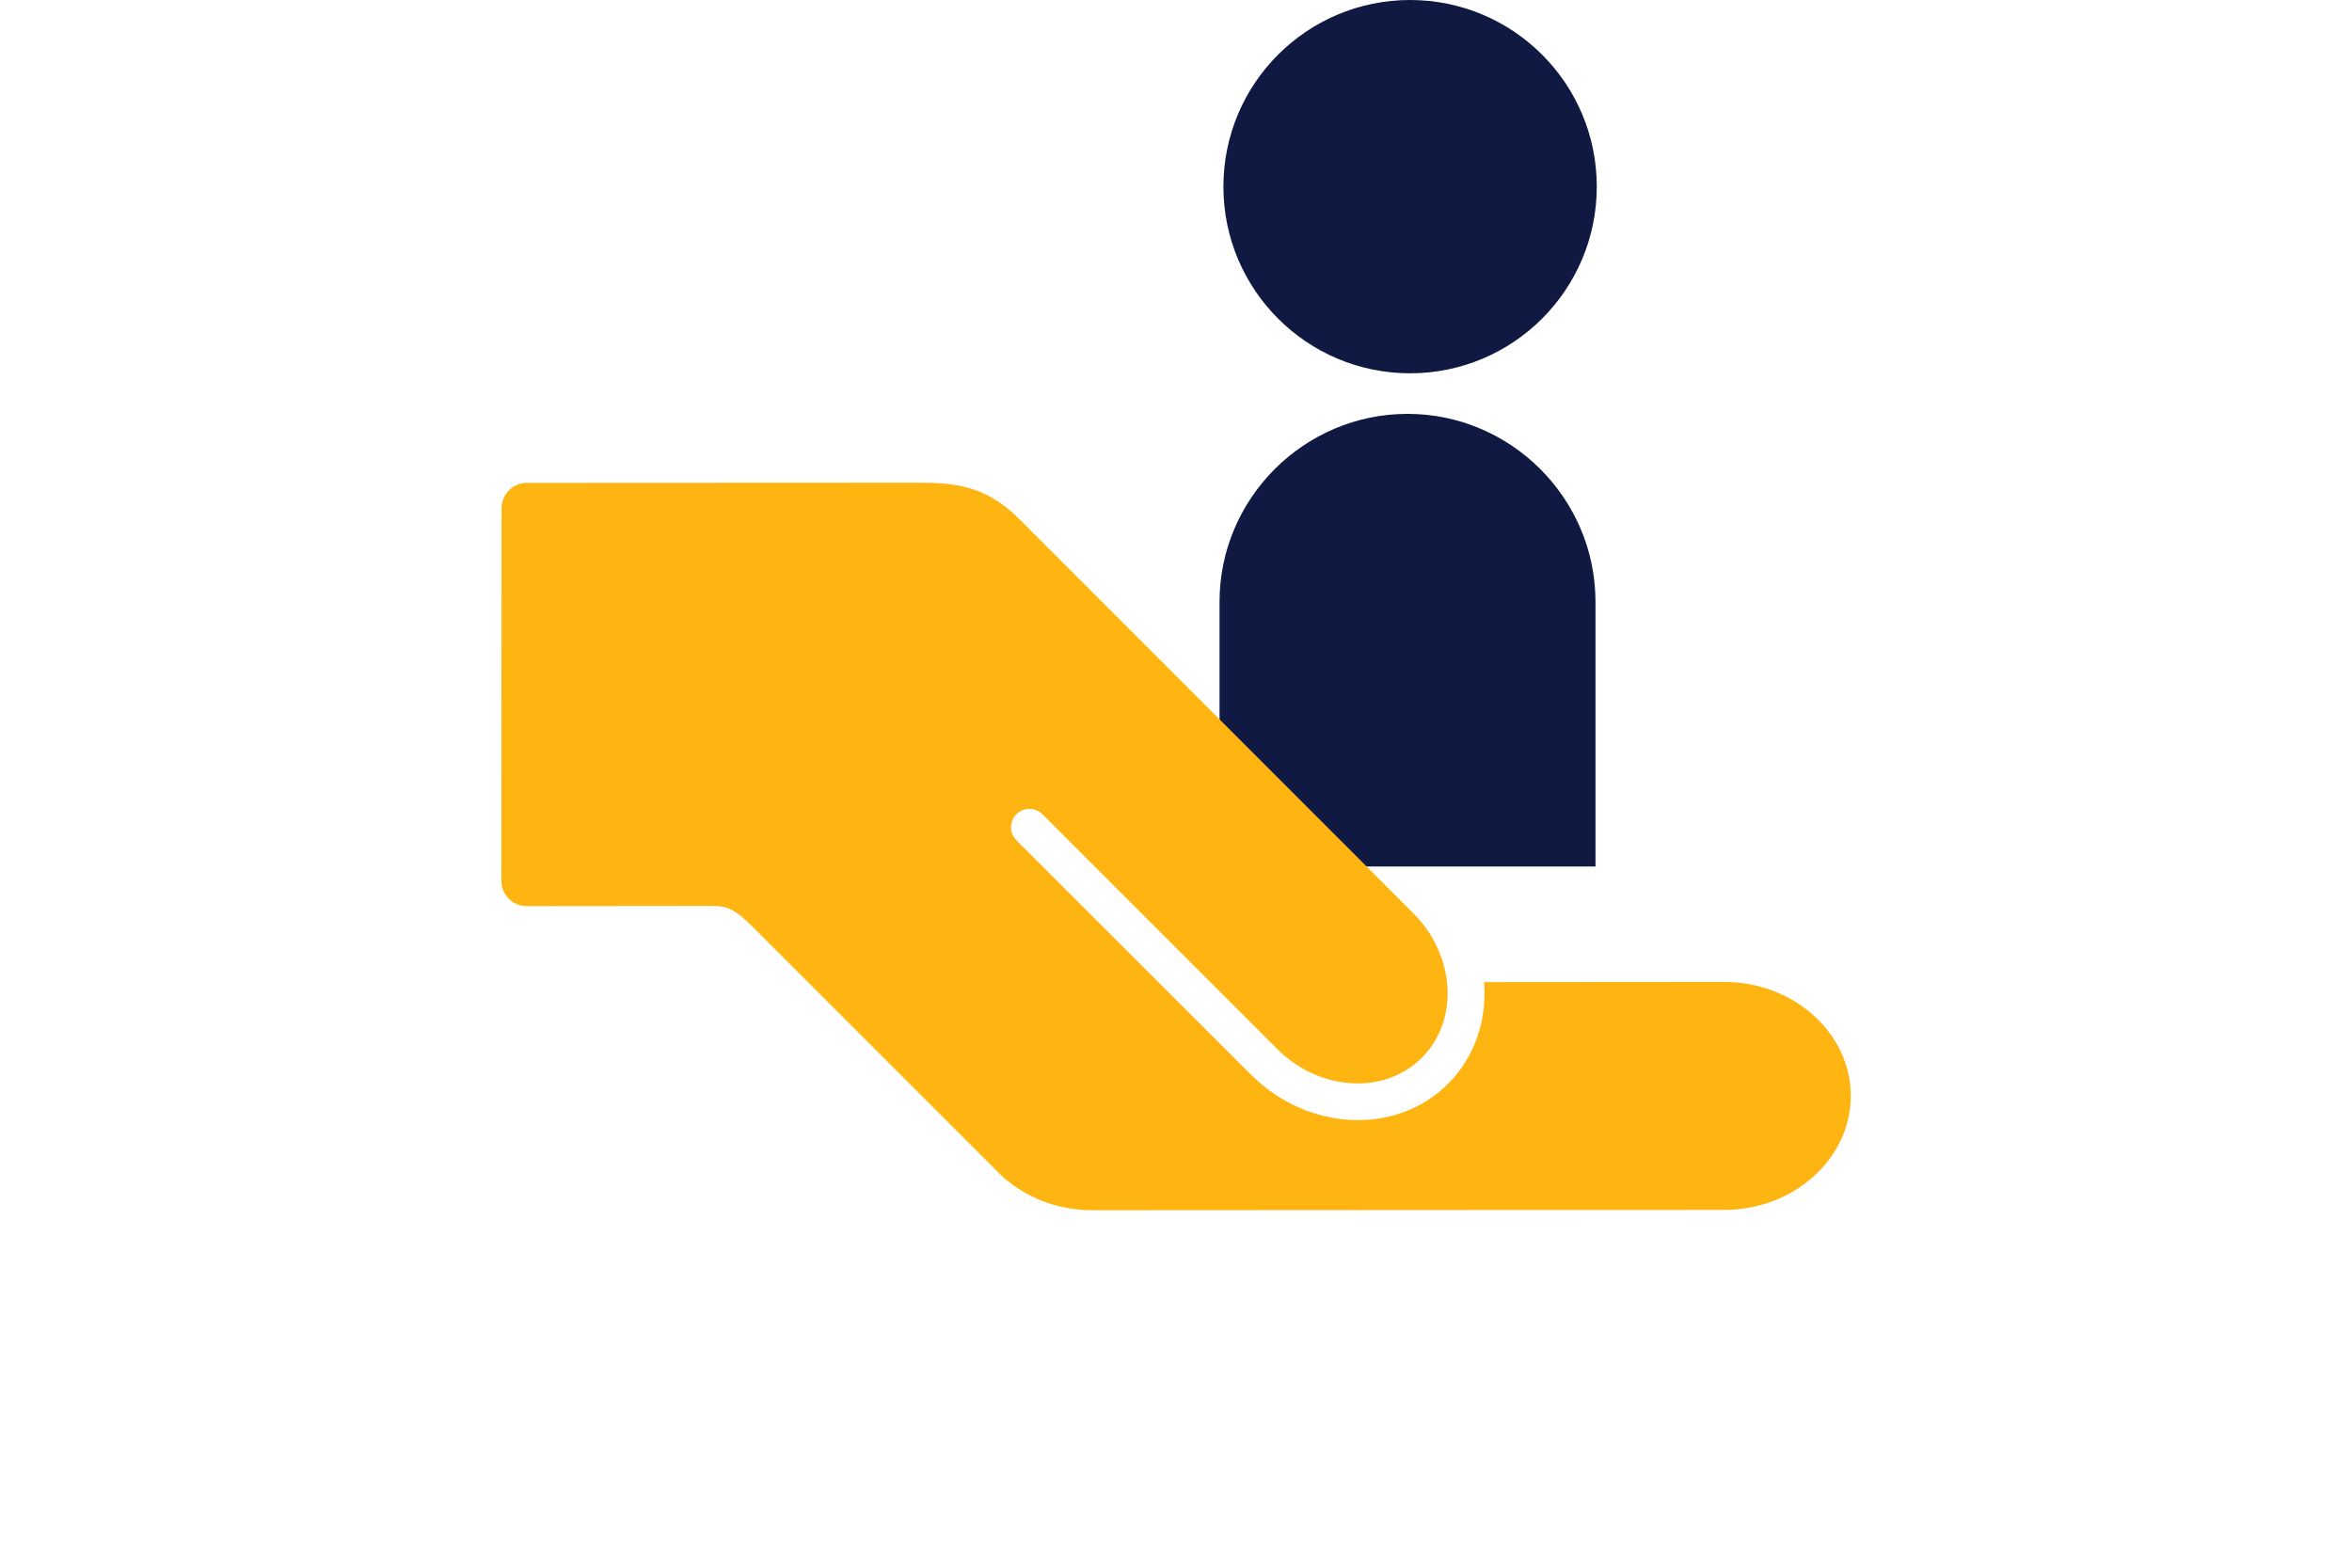
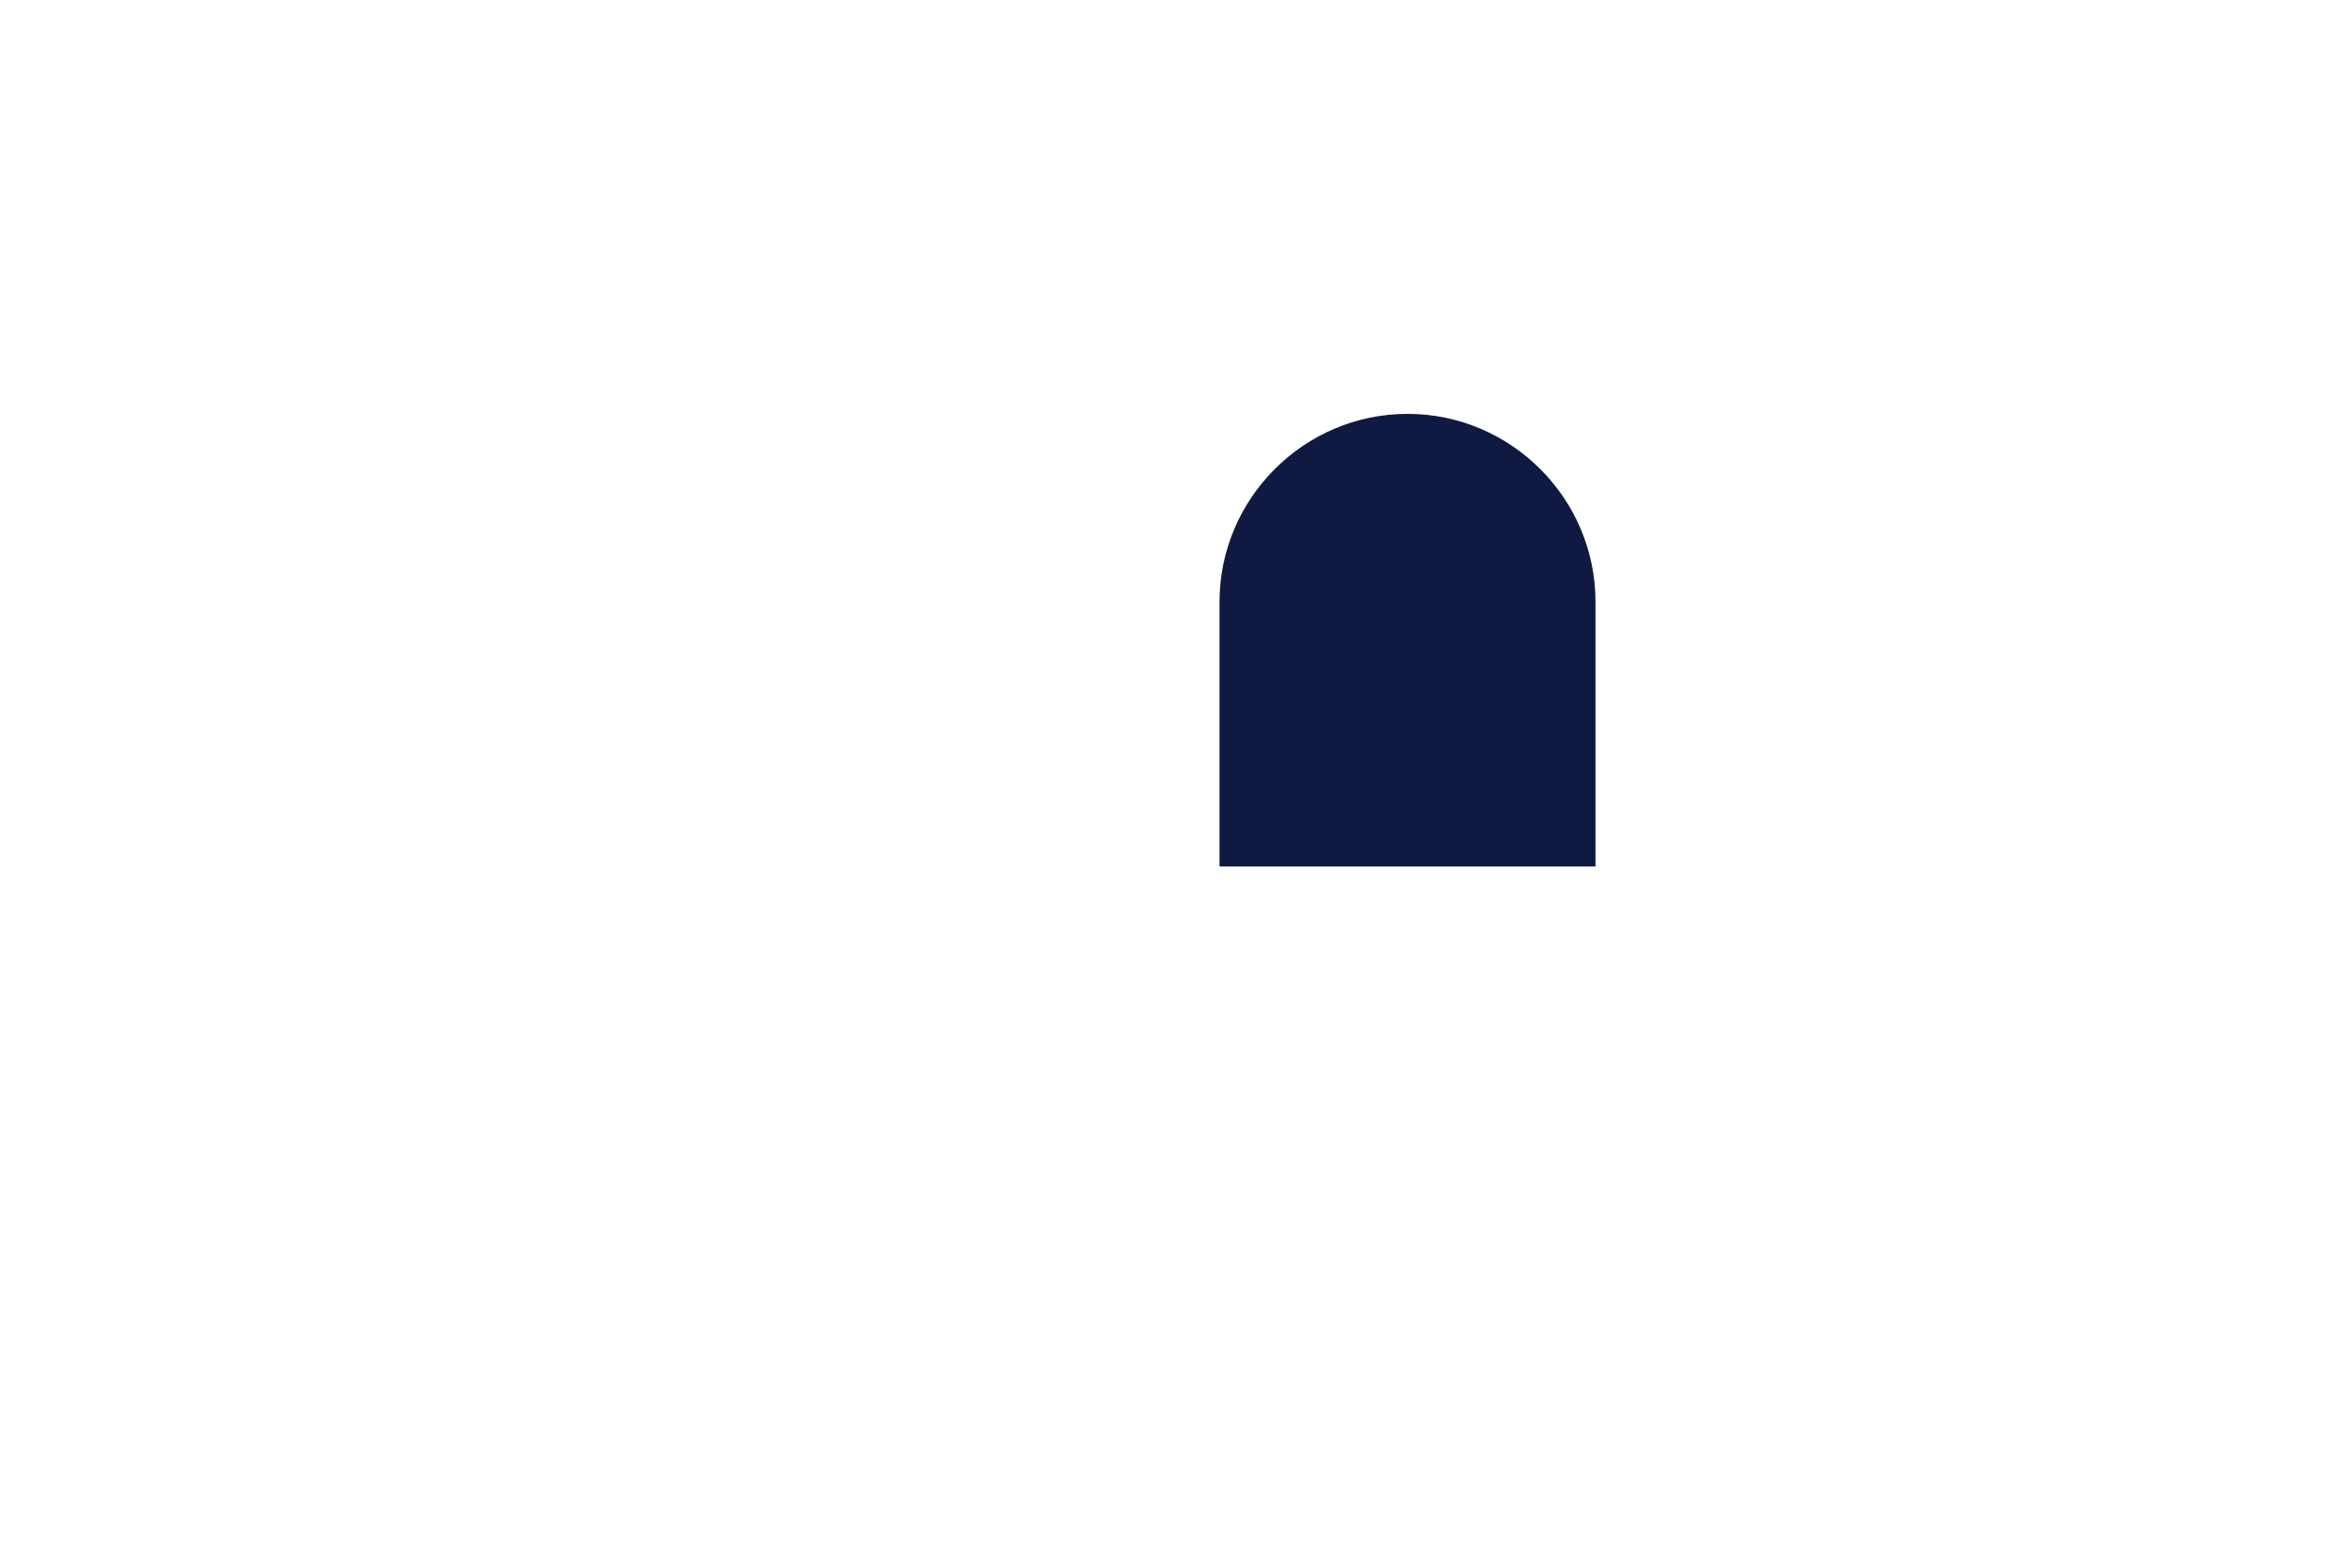
<svg xmlns="http://www.w3.org/2000/svg" version="1.1" id="Layer_1" x="0px" y="0px" viewBox="0 0 1275 850" style="enable-background:new 0 0 1275 850;" xml:space="preserve">
  <style type="text/css">
	.st0{fill:#0F1941;}
	.st1{fill:#FFB511;}
</style>
  <g>
    <g>
      <path class="st0" d="M864.9,469.8V326.3c0-56.1-45.9-101.9-101.9-101.9h0c-56.1,0-101.9,45.9-101.9,101.9v143.5H864.9z" />
-       <circle class="st0" cx="764.4" cy="101.2" r="101.2" />
    </g>
    <g>
-       <path class="st1" d="M1003.3,594.2c0-34-30.9-61.8-68.6-61.8l-130.2,0.1c1.6,20.3-4.8,40.4-19.5,55.1    c-28.1,28.1-75.9,25.9-106.7-4.8L551,455.6c-3.9-3.9-3.9-10.2,0-14.1c3.9-3.9,10.2-3.9,14.1,0l127.2,127.2    c23,23,58.2,25.1,78.5,4.8c20.3-20.3,18.2-55.6-4.8-78.5L552.3,281.2c-20.6-20.6-39.9-19.5-62.7-19.5l-204,0.1    c-7.5,0-13.7,6.2-13.7,13.7l-0.1,202.1c0,7.5,6.1,13.7,13.7,13.7c0,0,88-0.1,97.6-0.1c9.6,0,13.2-0.4,25.2,11.6    c11.8,11.8,135.6,135.6,135.6,135.6c0.8,0.8,1.7,1.5,2.7,2.1c12.1,9.8,28.1,15.7,45.6,15.7l342.4-0.2    C972.4,656.1,1003.3,628.2,1003.3,594.2z" />
-     </g>
+       </g>
  </g>
</svg>